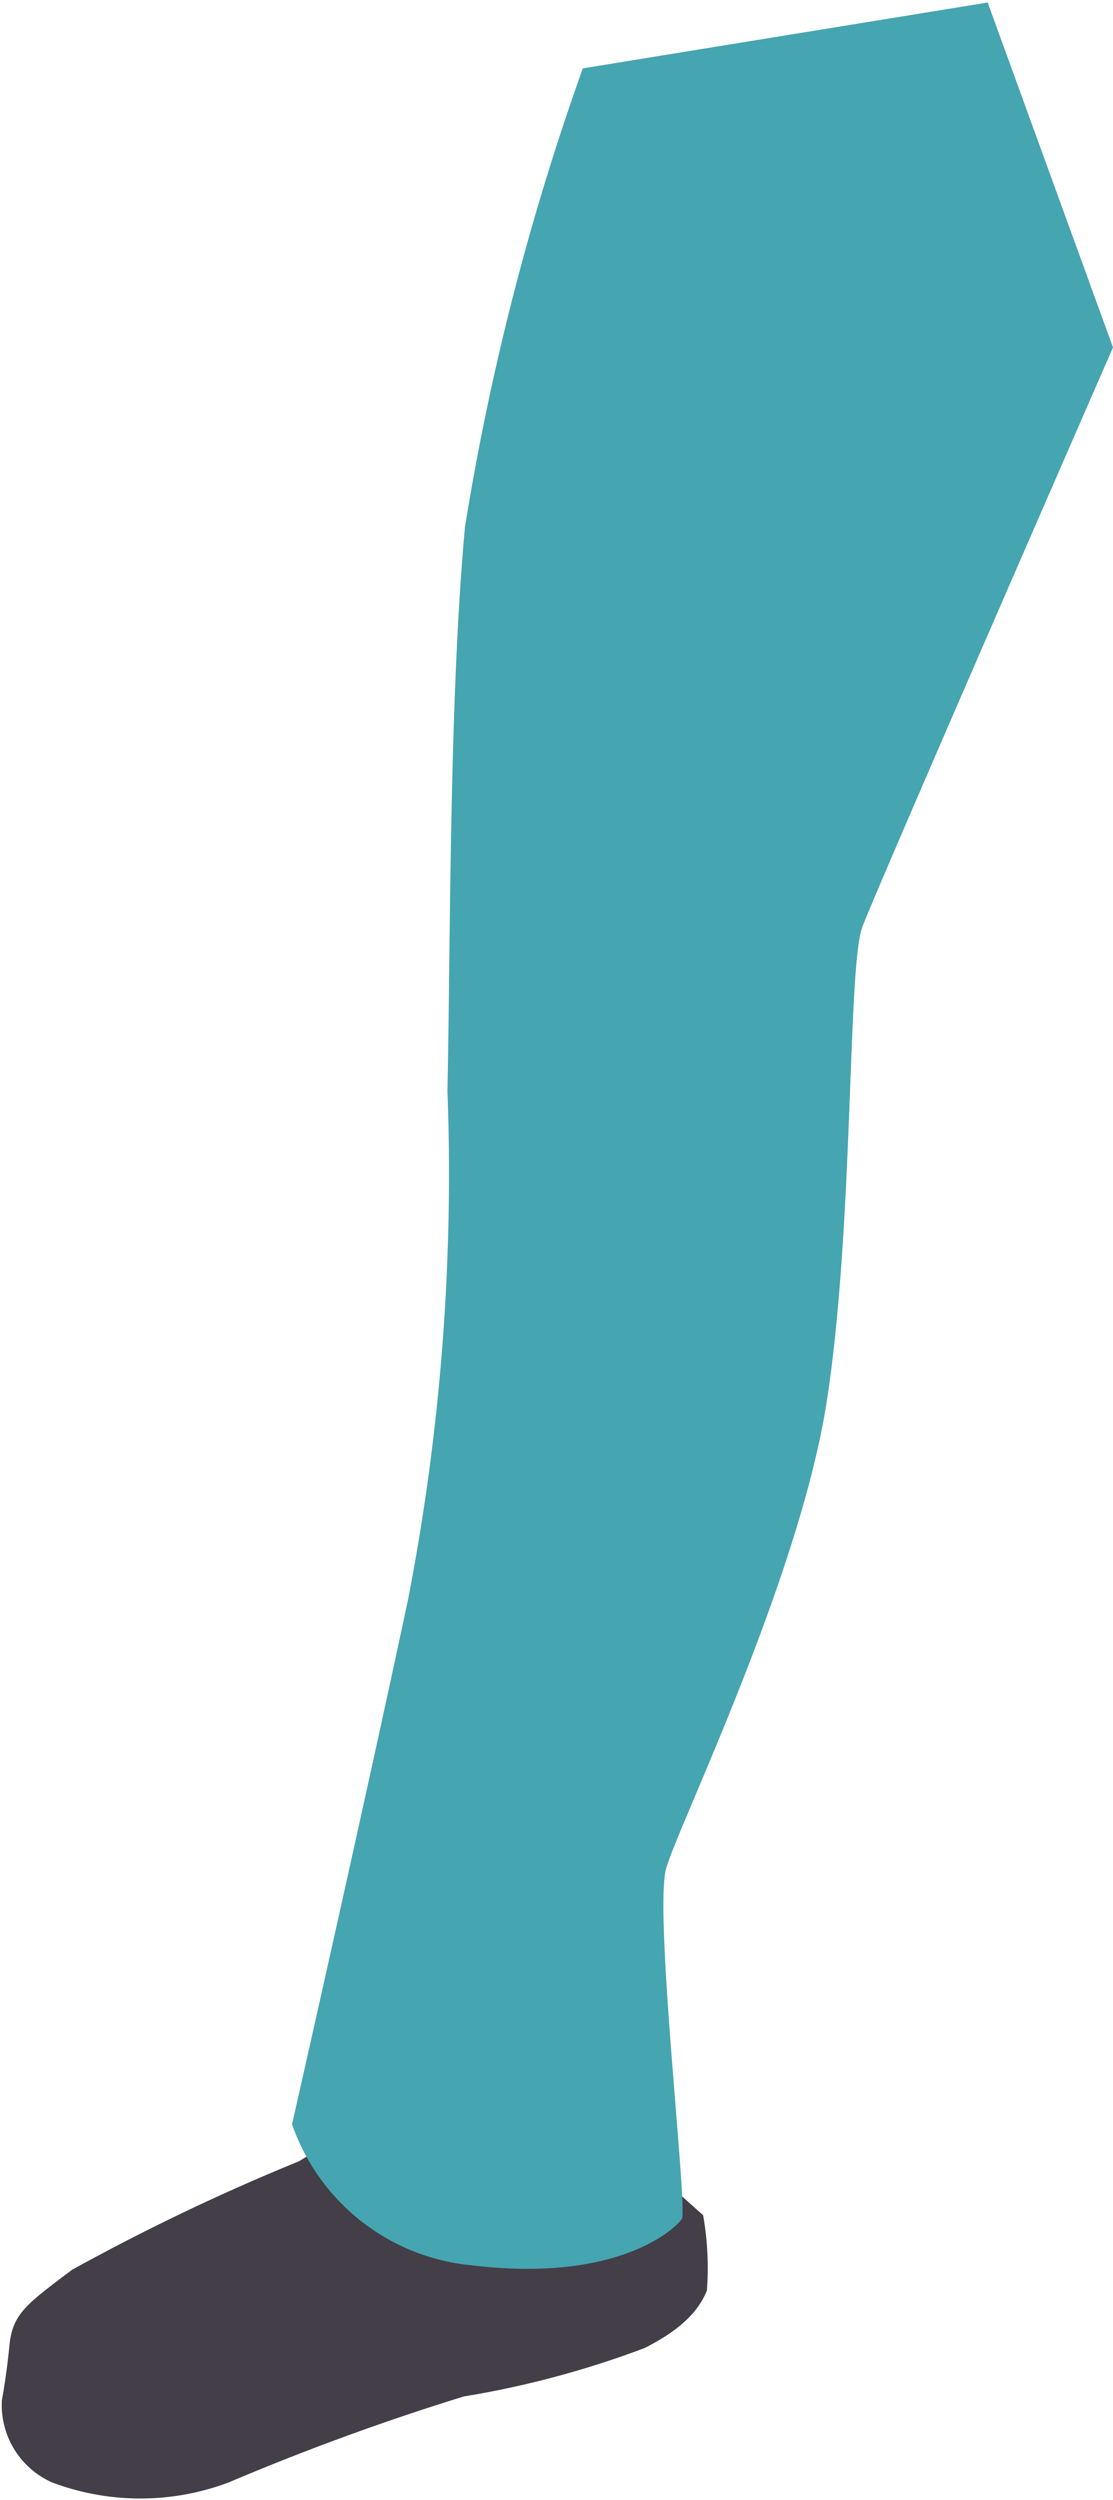
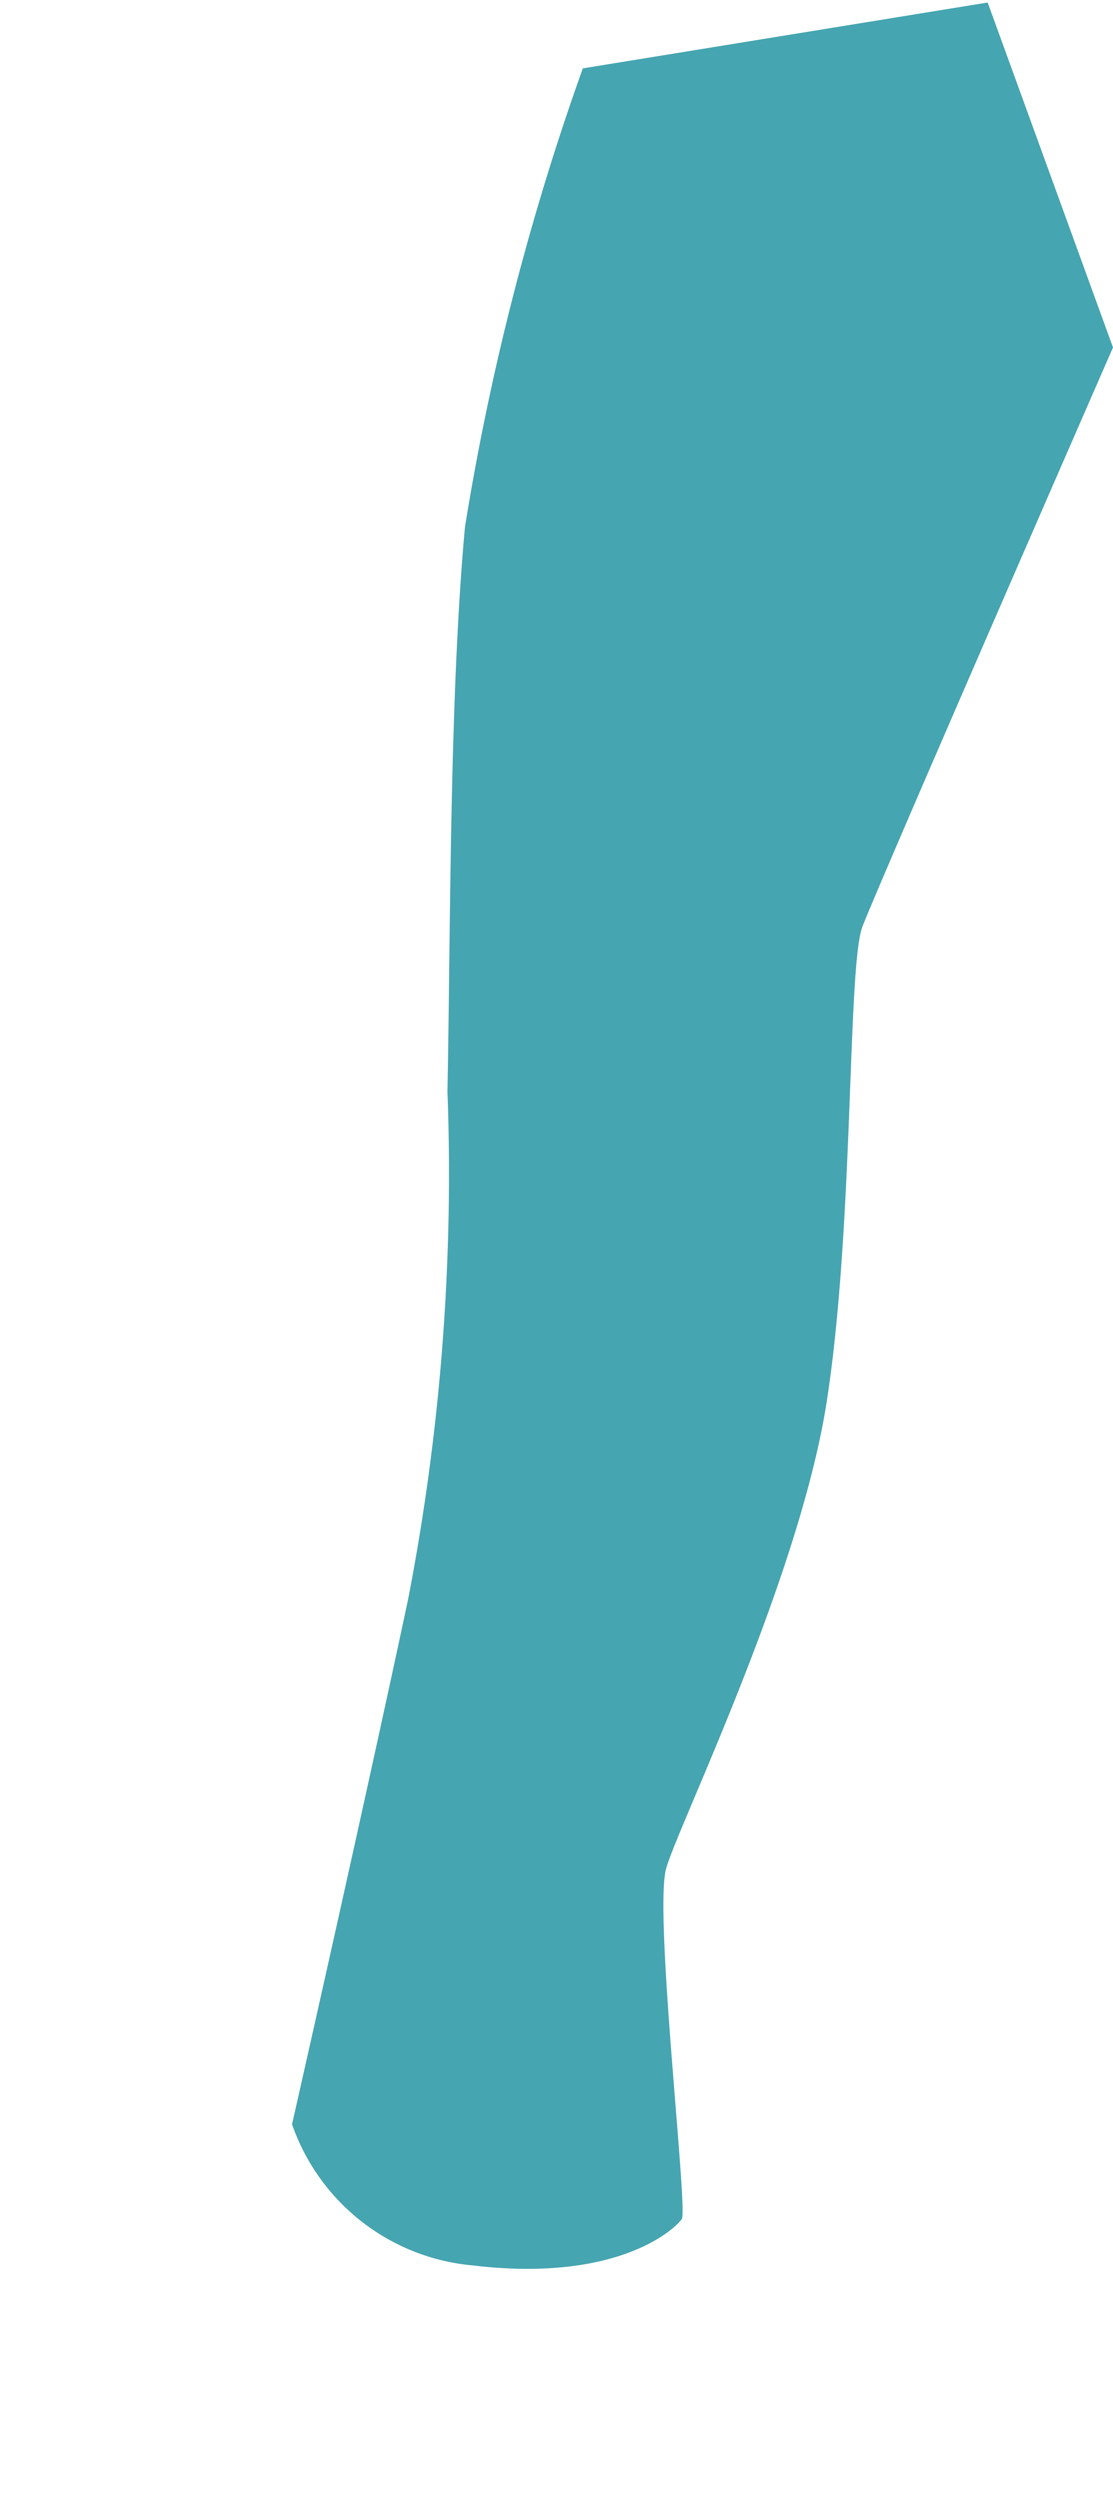
<svg xmlns="http://www.w3.org/2000/svg" viewBox="0 0 17.76 39.86">
  <defs>
    <style>.cls-1{fill:#433e47;}.cls-2{fill:#45a5b0;}</style>
  </defs>
  <g id="Layer_2" data-name="Layer 2">
    <g id="Layer_1-2" data-name="Layer 1">
-       <path id="Path_51467" data-name="Path 51467" class="cls-1" d="M5.82,33.62a4.73,4.73,0,0,1-1.05.84,34.32,34.32,0,0,0-3.62,1.73c-.73.55-.95.7-1,1.21s-.12.87-.12.87a1.35,1.35,0,0,0,.8,1.31,4,4,0,0,0,2.82,0,39.14,39.14,0,0,1,3.75-1.37,15.12,15.12,0,0,0,2.88-.77c.66-.33.89-.65,1-.92a4.84,4.84,0,0,0-.06-1.2L9,33.34l-3.16.29Z" />
      <path id="Path_51468" data-name="Path 51468" class="cls-2" d="M9.3,1.09A41.08,41.08,0,0,0,7.42,8.4c-.25,2.7-.23,6.48-.28,9a35.58,35.58,0,0,1-.63,8.11c-.72,3.38-1.85,8.36-1.85,8.36a3.37,3.37,0,0,0,2.88,2.25c2.33.28,3.24-.59,3.34-.74s-.45-4.89-.25-5.59,2.12-4.62,2.56-7.43.33-6.94.57-7.58,4-9.24,4-9.24l-2-5.5L9.3,1.09Z" />
    </g>
  </g>
</svg>